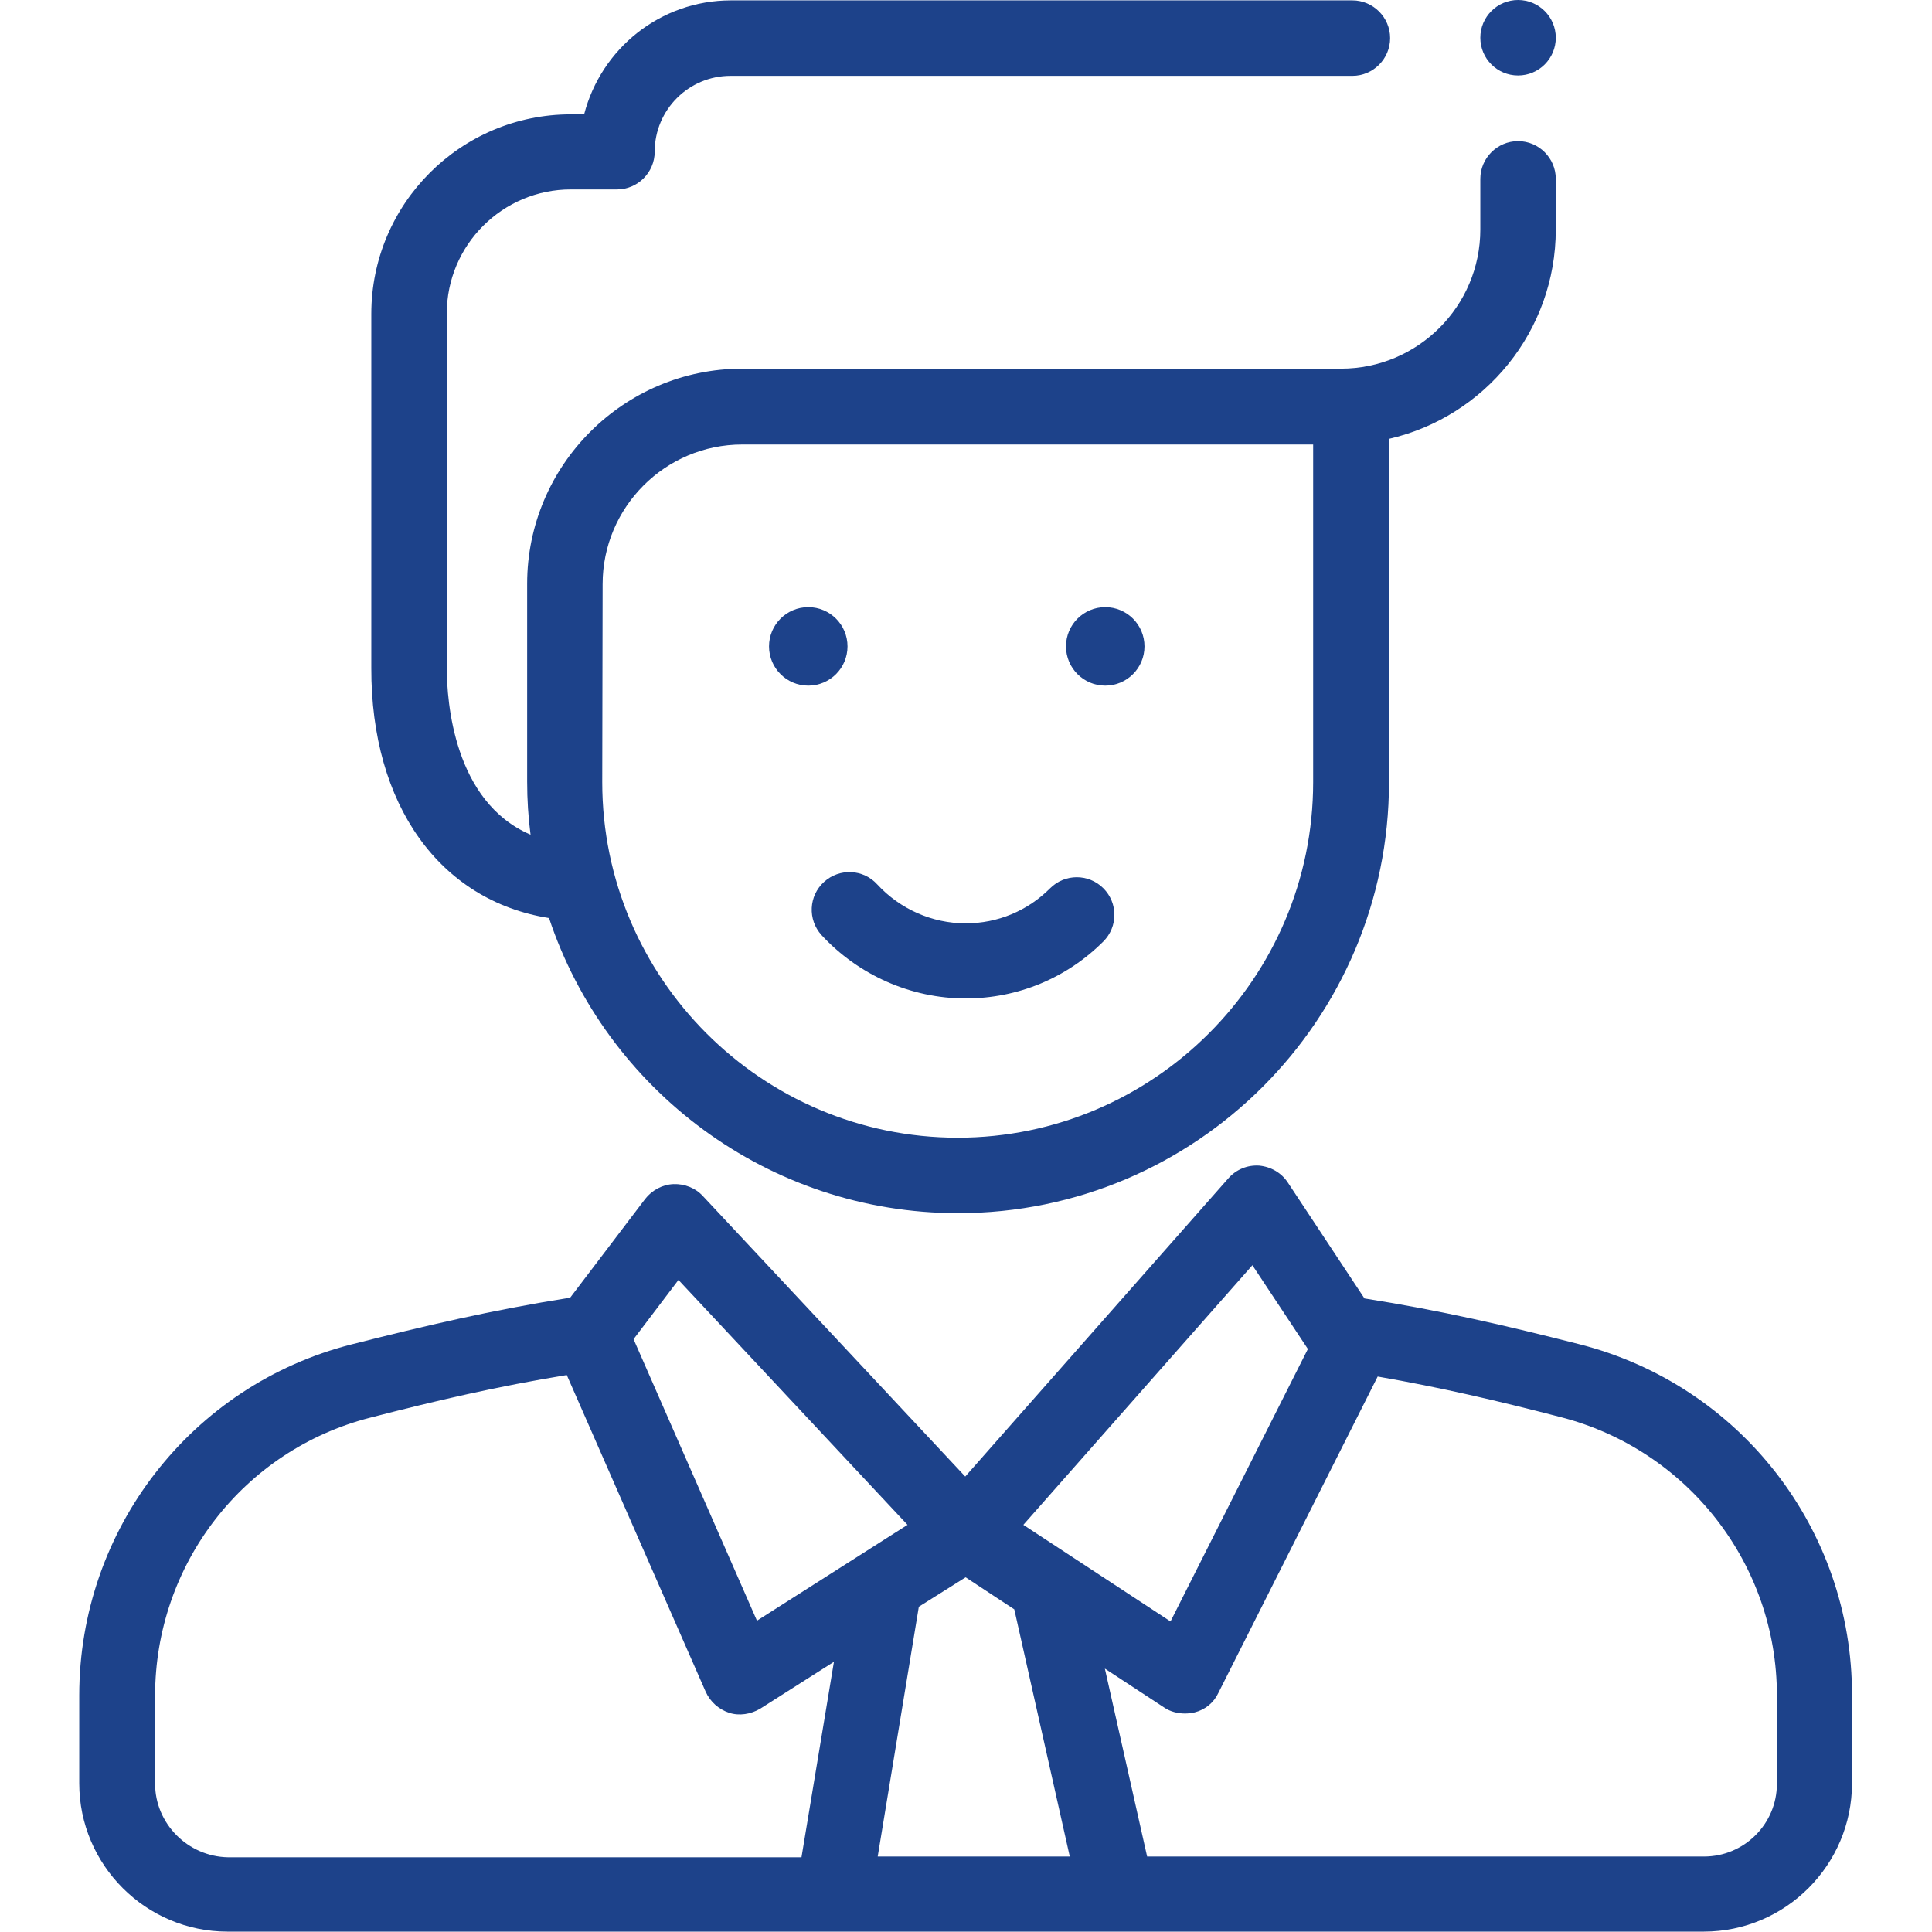
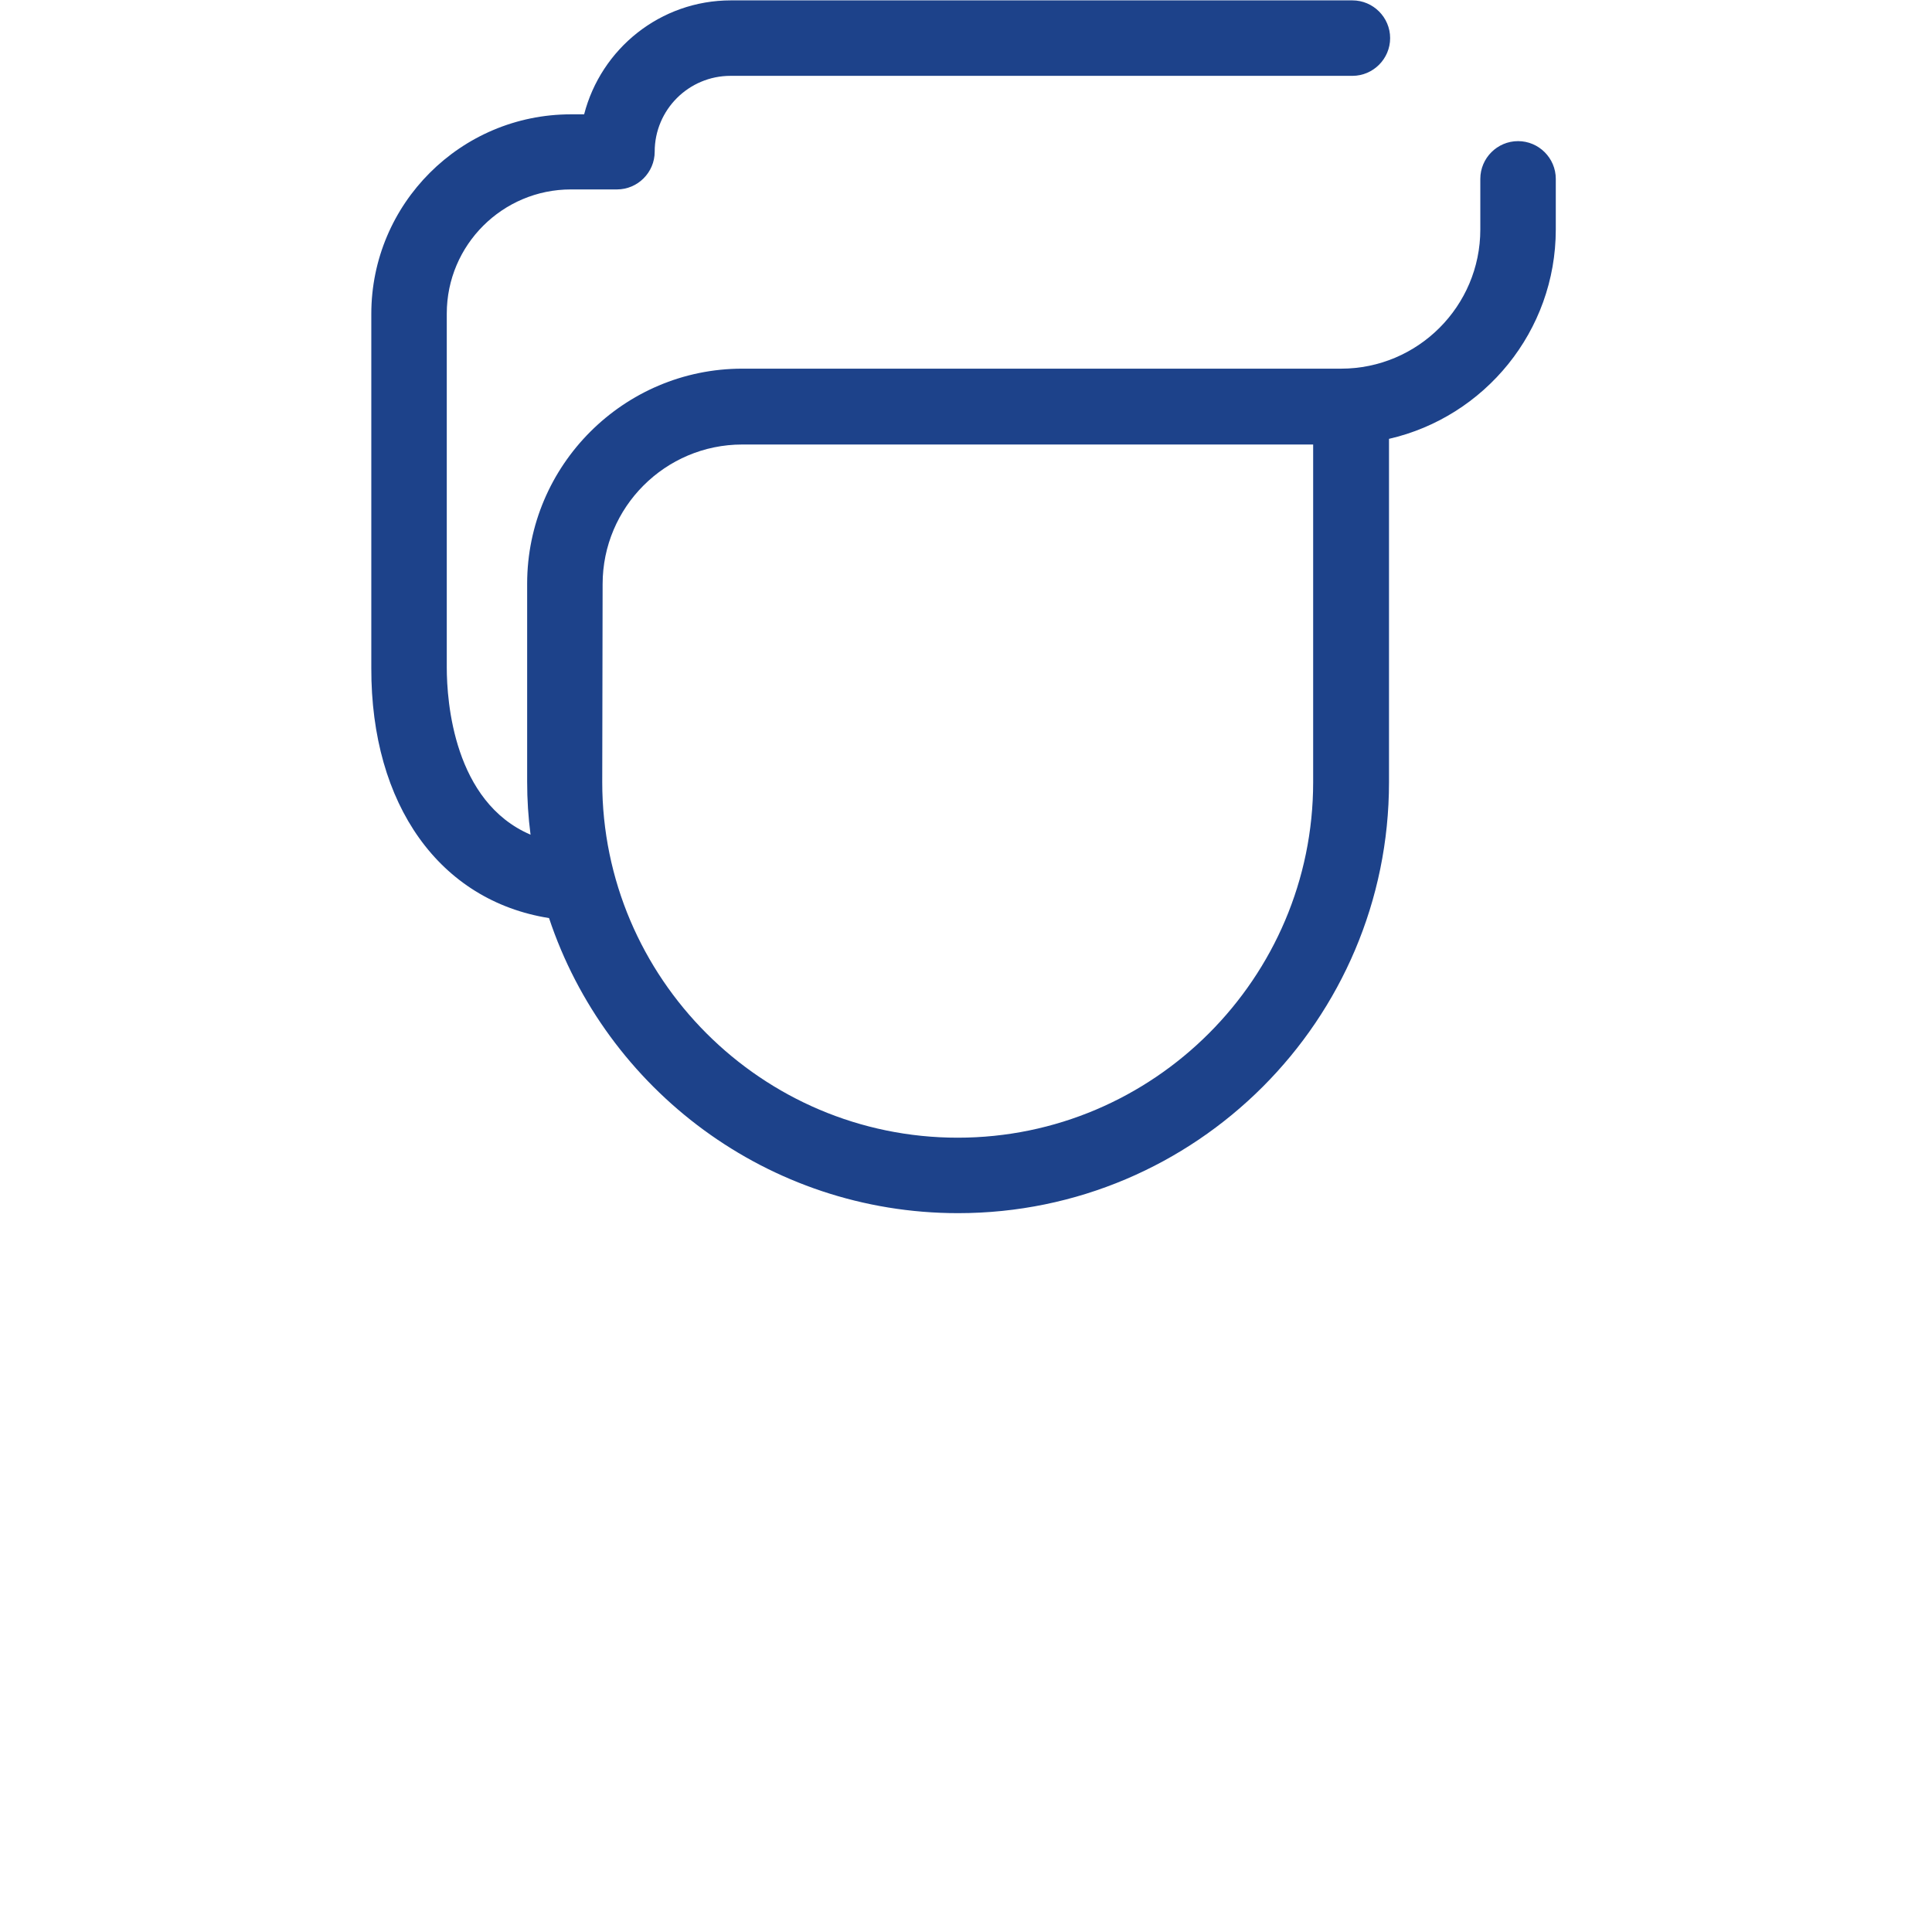
<svg xmlns="http://www.w3.org/2000/svg" version="1.1" id="Layer_1" x="0px" y="0px" viewBox="0 0 512 512" style="enable-background:new 0 0 512 512;" xml:space="preserve">
  <style type="text/css">
	.st0{fill:#1D428A;}
</style>
-   <circle class="st0" cx="214.2" cy="171.3" r="10.4" />
-   <circle class="st0" cx="292.9" cy="171.3" r="10.4" />
-   <path class="st0" d="M418.4,356.2c-19.3-4.9-36.5-8.9-56.8-12.1l-20.3-30.7c-1.7-2.6-4.5-4.2-7.6-4.5c-3.1-0.2-6.1,1-8.2,3.4  l-69.7,79L186.3,317c-2-2.2-4.9-3.3-7.8-3.2c-2.9,0.1-5.7,1.6-7.5,3.9l-19.9,26.2c-20.8,3.3-38.3,7.4-58,12.4  c-42.4,10.8-72.1,49.1-72.1,93v23.3c0,21.7,17.7,39.3,39.3,39.3h160.4l0,0l0,0H296l0,0l0,0h155.5c21.7,0,39.3-17.7,39.3-39.3v-23.3  C490.9,405.3,461.1,367,418.4,356.2z M331.9,335.3l14.7,22.2l-36.4,72.2l-39-25.6L331.9,335.3z M255.9,418l12.9,8.5l14.7,65.5h-50.9  l10.9-66.2L255.9,418z M179.8,339.2l60.7,64.9l-39.9,25.4l-32.7-74.6L179.8,339.2z M41.1,472.7v-23.3c0-34.8,23.4-65.1,57-73.7  c17.8-4.6,33.8-8.3,52.1-11.3l36.8,83.9c1.2,2.7,3.5,4.7,6.2,5.6s5.8,0.4,8.3-1.1l19.5-12.4l-8.6,51.8h-152  C49.8,492,41.1,483.3,41.1,472.7z M470.9,472.7c0,10.7-8.7,19.3-19.3,19.3H304l-11.2-49.8l15.7,10.3c1.6,1.1,3.6,1.6,5.5,1.6  c0.9,0,1.7-0.1,2.6-0.3c2.8-0.7,5.1-2.6,6.3-5.2l42.2-83.8c16.7,2.9,31.7,6.4,48.3,10.7c33.8,8.6,57.5,39,57.5,73.8V472.7  L470.9,472.7z" />
  <path class="st0" d="M145.5,243.3c15.1,45.4,58,78.2,108.4,78.2c63,0,114.2-51.2,114.2-114.2v-91c25.3-5.8,44.2-28.5,44.2-55.5V47.4  c0-5.5-4.5-10-10-10s-10,4.5-10,10v13.4c0,20.4-16.6,36.9-36.9,36.9H198.5c-0.3,0-0.6,0-0.9,0c-0.3,0-0.6,0-0.9,0  c-31.4,0-57,25.6-57,57v52.5c0,4.7,0.3,9.4,0.9,14c-20.3-8.7-22.2-35.2-22.2-44.3V83.1c0-18.2,14.8-32.9,32.9-32.9h12.2  c5.5,0,10-4.5,10-10c0-11.1,9-20.1,20.1-20.1h164.8c5.5,0,10-4.5,10-10s-4.5-10-10-10H193.7c-18.7,0-34.4,12.8-38.9,30.2h-3.5  c-29.2,0-52.9,23.7-52.9,52.9V177C98.3,213.4,116.6,238.7,145.5,243.3z M159.7,154.8c0-20.4,16.6-37,37-37c0.3,0,0.6,0,0.9,0  c0.3,0,0.6,0,0.9,0H348v89.5c0,51.9-42.3,94.2-94.2,94.2s-94.2-42.3-94.2-94.2L159.7,154.8L159.7,154.8z" />
-   <path class="st0" d="M255.9,264.6c13.8,0,26.8-5.4,36.5-15.1c3.9-3.9,3.9-10.2,0-14.1c-3.9-3.9-10.2-3.9-14.1,0  c-6,6-13.9,9.3-22.4,9.3c-8.9,0-17.4-3.8-23.4-10.3c-3.7-4.1-10-4.4-14.1-0.7s-4.4,10-0.7,14.1C227.5,258.4,241.4,264.6,255.9,264.6  z" />
-   <circle class="st0" cx="402.3" cy="10" r="10" />
</svg>